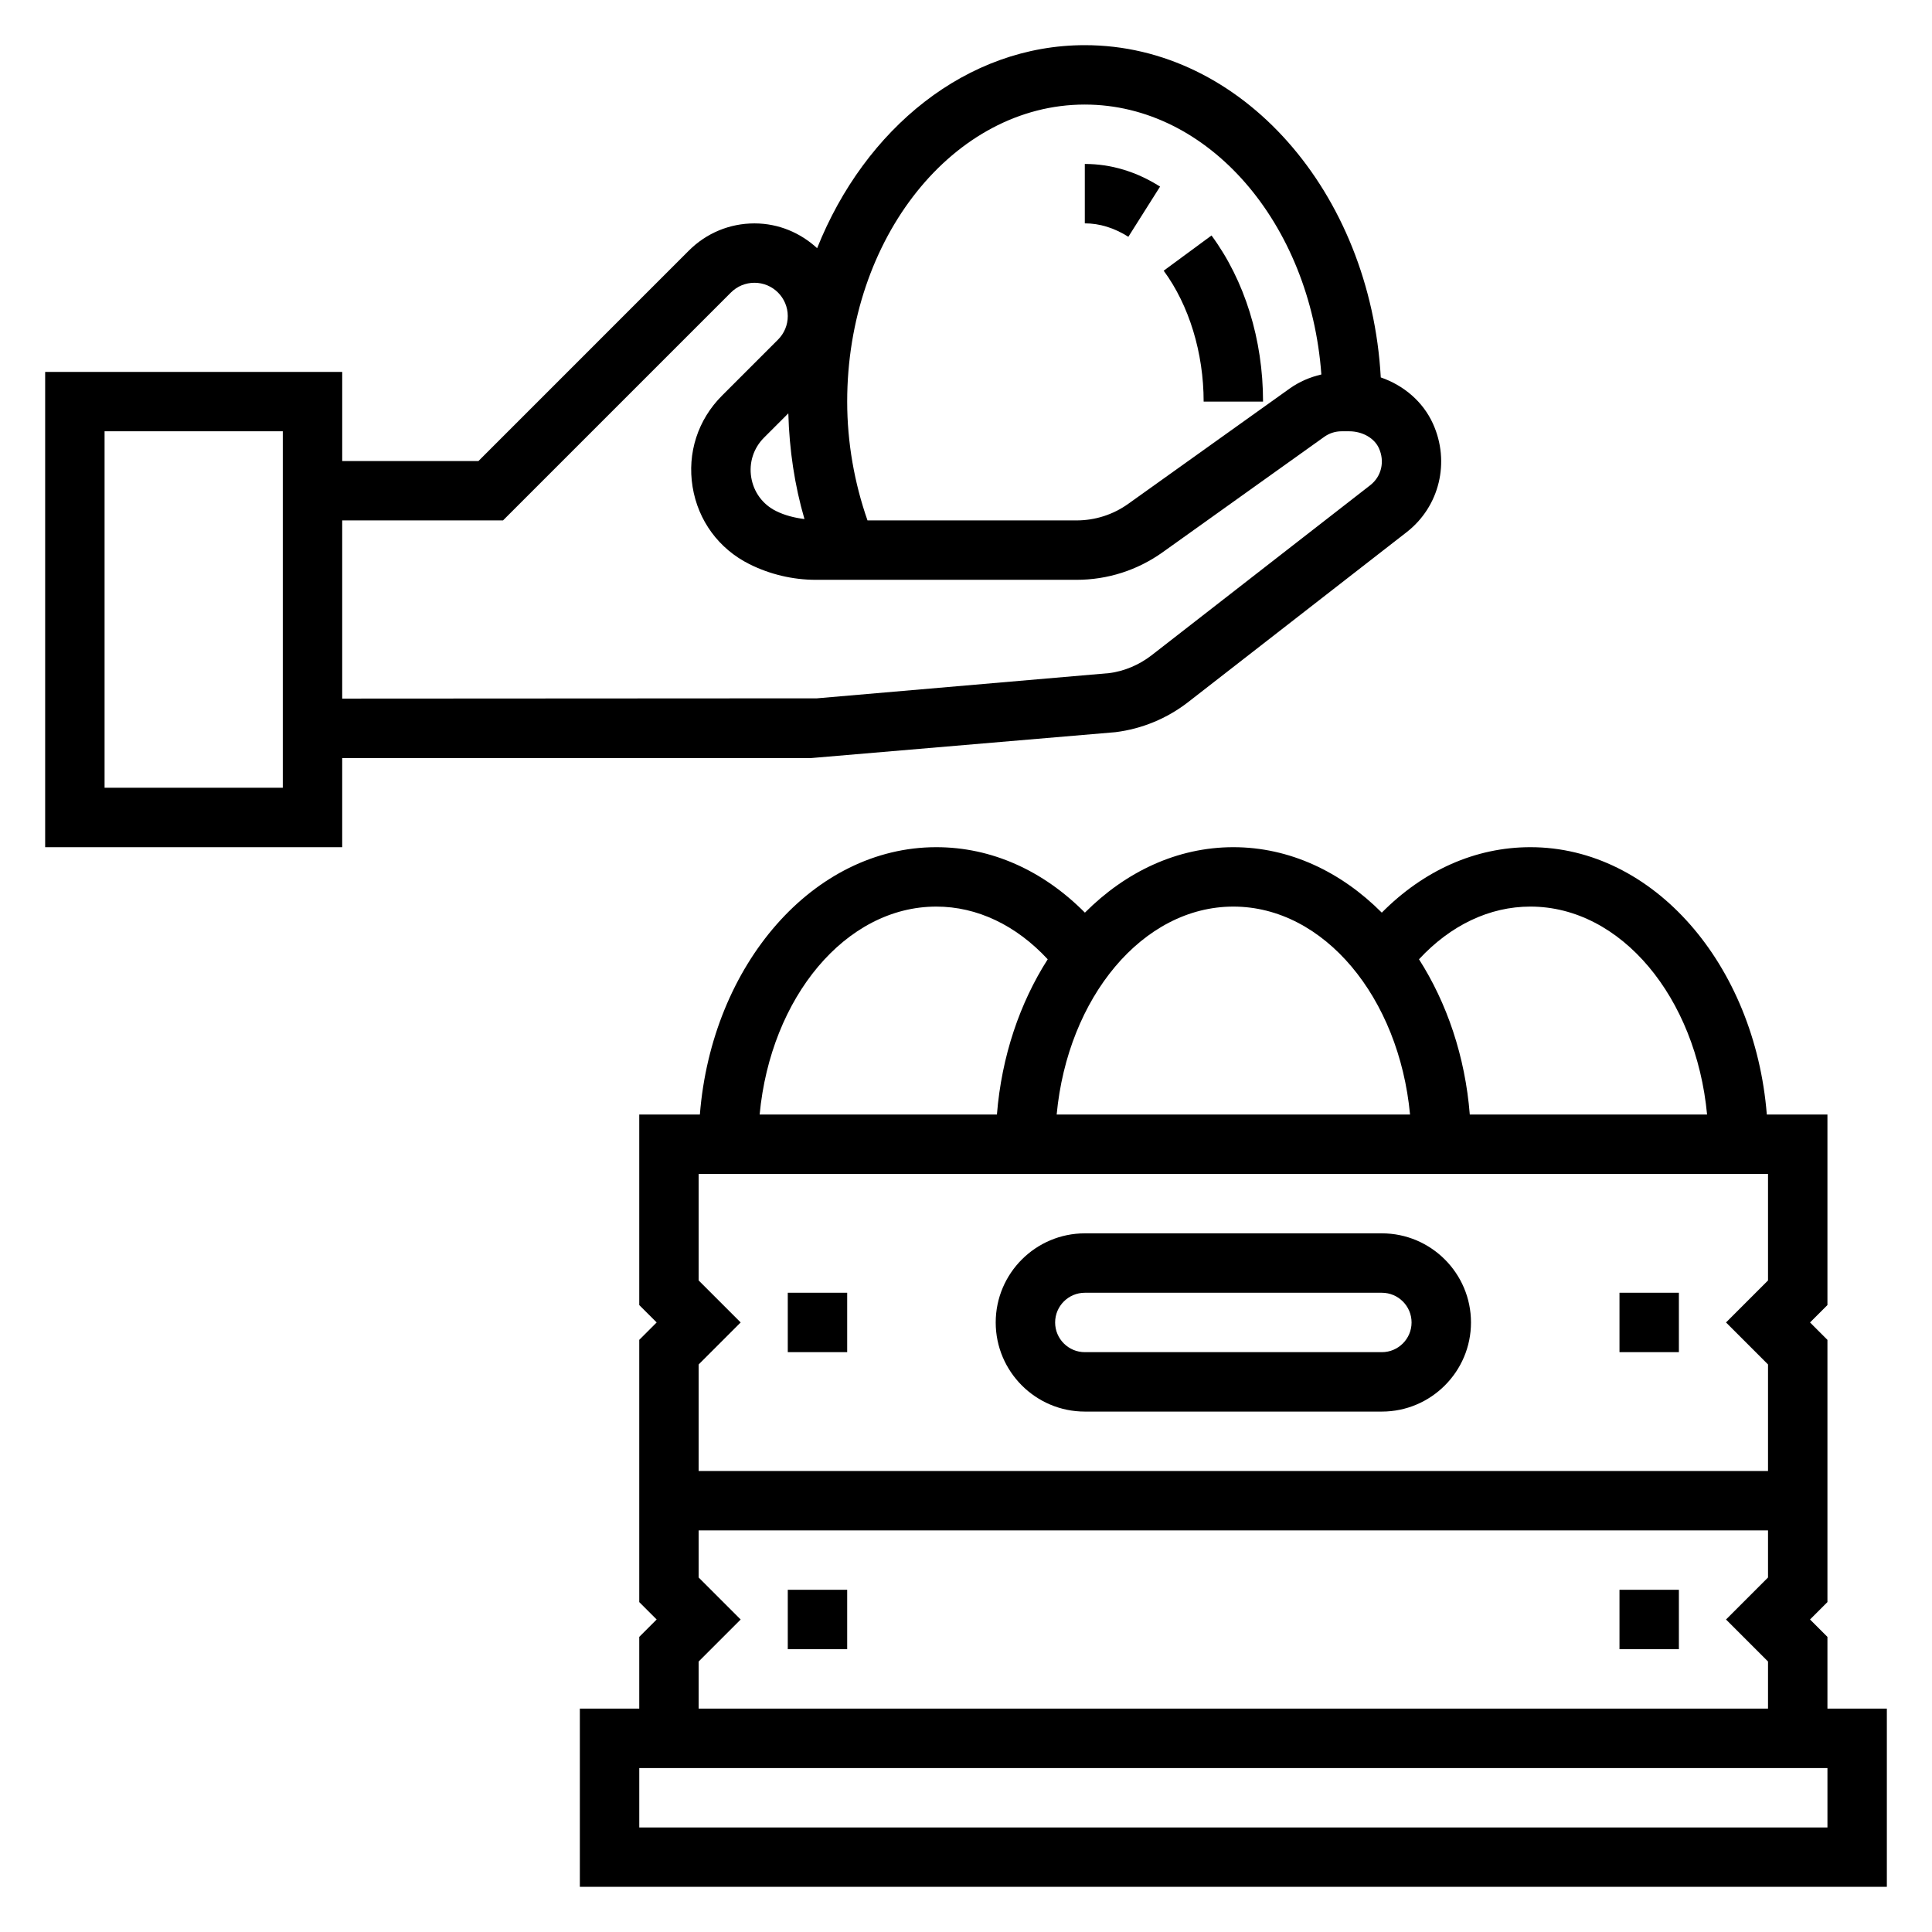
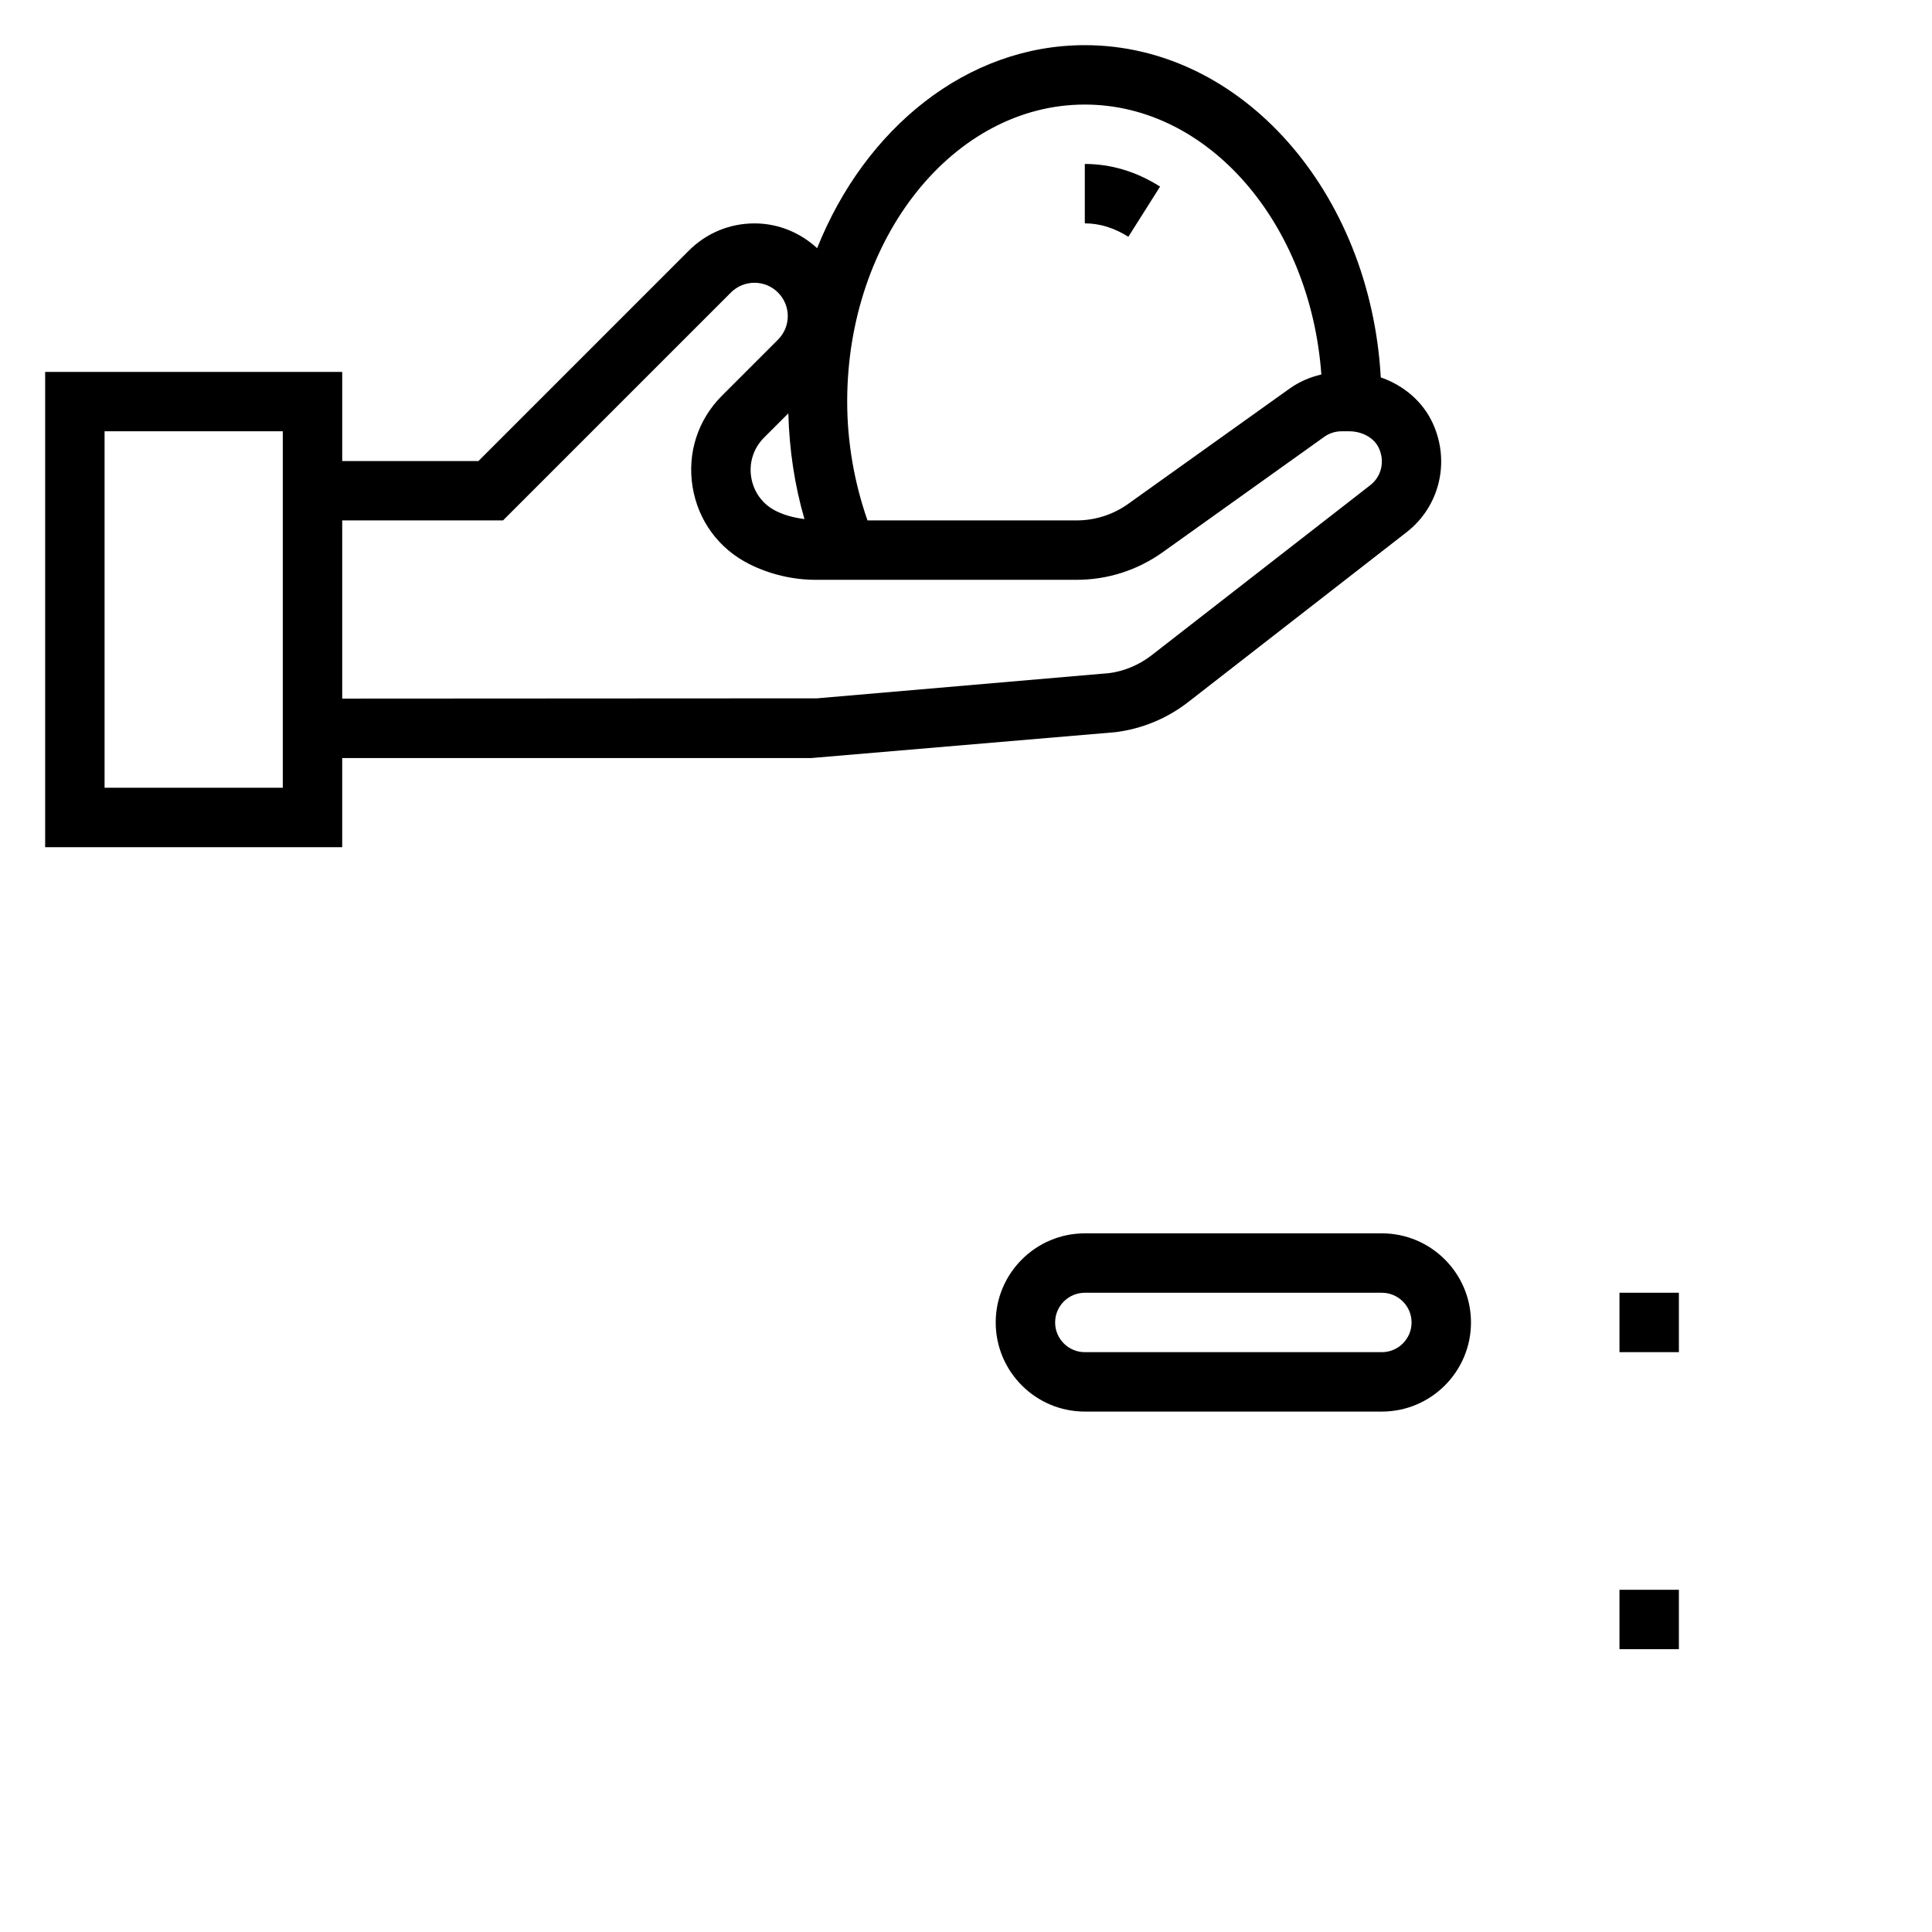
<svg xmlns="http://www.w3.org/2000/svg" fill="#000000" width="800px" height="800px" version="1.1" viewBox="144 144 512 512">
  <g>
    <path d="m359.01 344.89 80.602-6.856c7.031-0.875 13.688-3.637 19.277-7.981l57.891-45.027c8.723-6.785 11.578-18.617 6.957-28.773-2.637-5.801-7.707-10.125-13.816-12.234-2.75-49.098-36.828-88.051-78.43-88.051-31.27 0-58.254 22.043-70.941 53.805-4.387-4.043-10.188-6.57-16.605-6.57-6.566 0-12.738 2.559-17.375 7.195l-55.777 55.781h-36.102v-23.617h-78.723v125.95h78.719v-23.617zm72.48-173.18c32.785 0 59.766 31.488 62.684 71.531-3 0.699-5.856 1.914-8.414 3.738l-42.762 30.543c-4.031 2.875-8.77 4.394-13.73 4.394h-55.371c-3.465-9.887-5.383-20.633-5.383-31.488 0-43.406 28.25-78.719 62.977-78.719zm-74.297 109.85c-2.613-0.34-5.195-0.961-7.551-2.141-3.535-1.762-5.918-5.016-6.559-8.918-0.629-3.898 0.605-7.738 3.402-10.531l6.43-6.43c0.262 9.664 1.664 19.047 4.277 28.02zm-79.887 0.355 60.395-60.395c1.668-1.66 3.883-2.582 6.242-2.582 4.867 0 8.824 3.961 8.824 8.824 0 2.363-0.922 4.574-2.582 6.242l-14.832 14.832c-6.414 6.406-9.266 15.23-7.809 24.184 1.457 8.957 6.941 16.422 15.059 20.484 5.434 2.715 11.52 4.156 17.598 4.156h69.07c8.258 0 16.168-2.535 22.875-7.328l42.754-30.535c1.367-0.988 2.973-1.5 4.648-1.5h2c3.496 0 6.66 1.793 7.871 4.465 1.613 3.551 0.691 7.504-2.297 9.832l-57.891 45.027c-3.352 2.613-7.352 4.266-11.273 4.762l-77.461 6.684-125.81 0.07v-47.223zm-58.363 70.848h-47.23v-94.465h47.23z" />
-     <path d="m352.77 565.31h15.742v15.742h-15.742z" />
    <path d="m573.18 565.31h15.742v15.742h-15.742z" />
-     <path d="m352.77 486.59h15.742v15.742h-15.742z" />
    <path d="m573.18 486.59h15.742v15.742h-15.742z" />
-     <path d="m628.29 596.8v-19.004l-4.613-4.613 4.613-4.613v-69.492l-4.613-4.617 4.613-4.609v-50.492h-16.066c-3.172-39.723-30.055-70.848-62.652-70.848-14.586 0-28.27 6.141-39.383 17.344-10.797-10.828-24.461-17.344-39.34-17.344s-28.543 6.519-39.336 17.344c-11.117-11.203-24.797-17.344-39.387-17.344-32.598 0-59.488 31.125-62.652 70.848h-16.066v50.492l4.613 4.609-4.613 4.613v69.496l4.613 4.613-4.613 4.613v19.004h-15.742v47.23h346.37v-47.23zm-31.898-157.44h-62.883c-1.234-15.477-6.094-29.605-13.461-41.141 8.383-9.043 18.703-13.965 29.52-13.965 24.043 0 43.902 24.09 46.824 55.105zm-125.54-55.105c24.043 0 43.902 24.09 46.824 55.105h-93.648c2.922-31.016 22.781-55.105 46.824-55.105zm-78.723 0c10.816 0 21.137 4.922 29.527 13.965-7.367 11.531-12.227 25.672-13.461 41.141h-62.883c2.914-31.016 22.777-55.105 46.816-55.105zm-62.977 121.34 11.133-11.133-11.133-11.129v-28.23h283.39v28.23l-11.129 11.129 11.129 11.133v28.23h-283.39zm0 78.719 11.133-11.129-11.133-11.133v-12.484h283.39v12.484l-11.129 11.133 11.129 11.129v12.488h-283.39zm299.14 43.977h-314.88v-15.742h314.88z" />
    <path d="m510.21 470.85h-78.719c-13.02 0-23.617 10.598-23.617 23.617 0 13.02 10.598 23.617 23.617 23.617h78.719c13.02 0 23.617-10.598 23.617-23.617 0-13.023-10.598-23.617-23.617-23.617zm0 31.488h-78.719c-4.336 0-7.871-3.527-7.871-7.871s3.535-7.871 7.871-7.871h78.719c4.336 0 7.871 3.527 7.871 7.871s-3.535 7.871-7.871 7.871z" />
    <path d="m451.43 193.45c-6.289-3.984-13.004-6-19.945-6v15.742c3.922 0 7.801 1.195 11.539 3.559z" />
-     <path d="m478.72 250.43c0-16.43-4.848-32.07-13.656-44.027l-12.676 9.336c6.731 9.141 10.59 21.781 10.59 34.691z" />
  </g>
</svg>